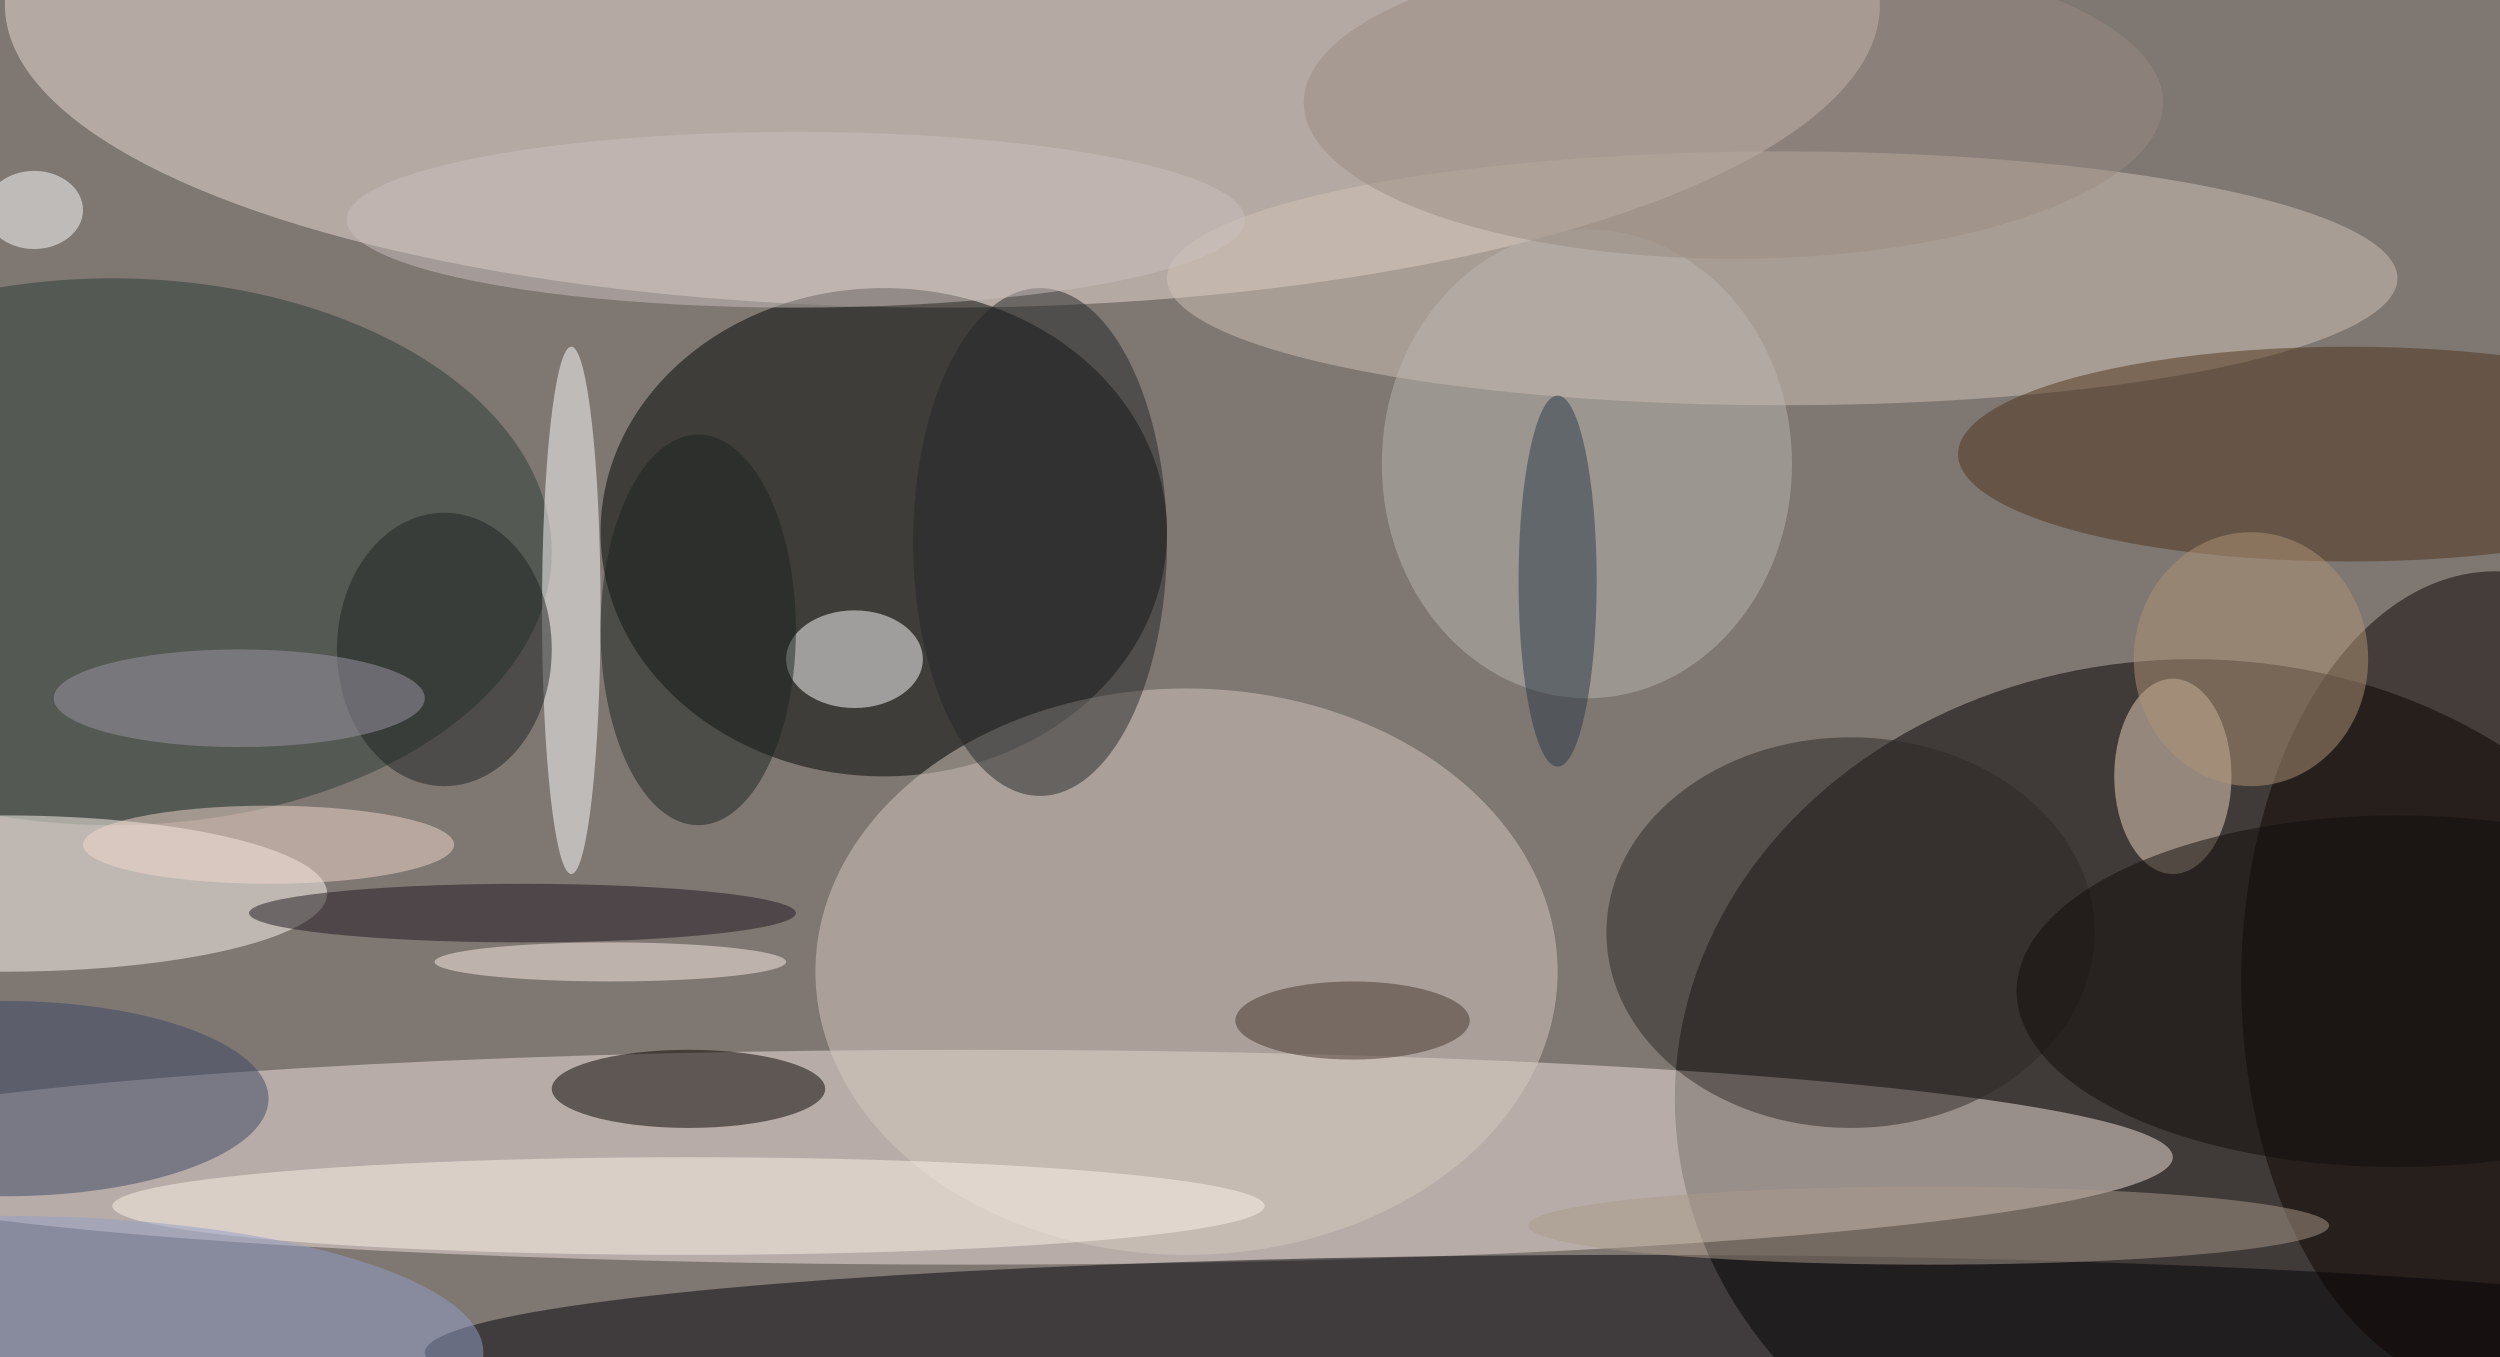
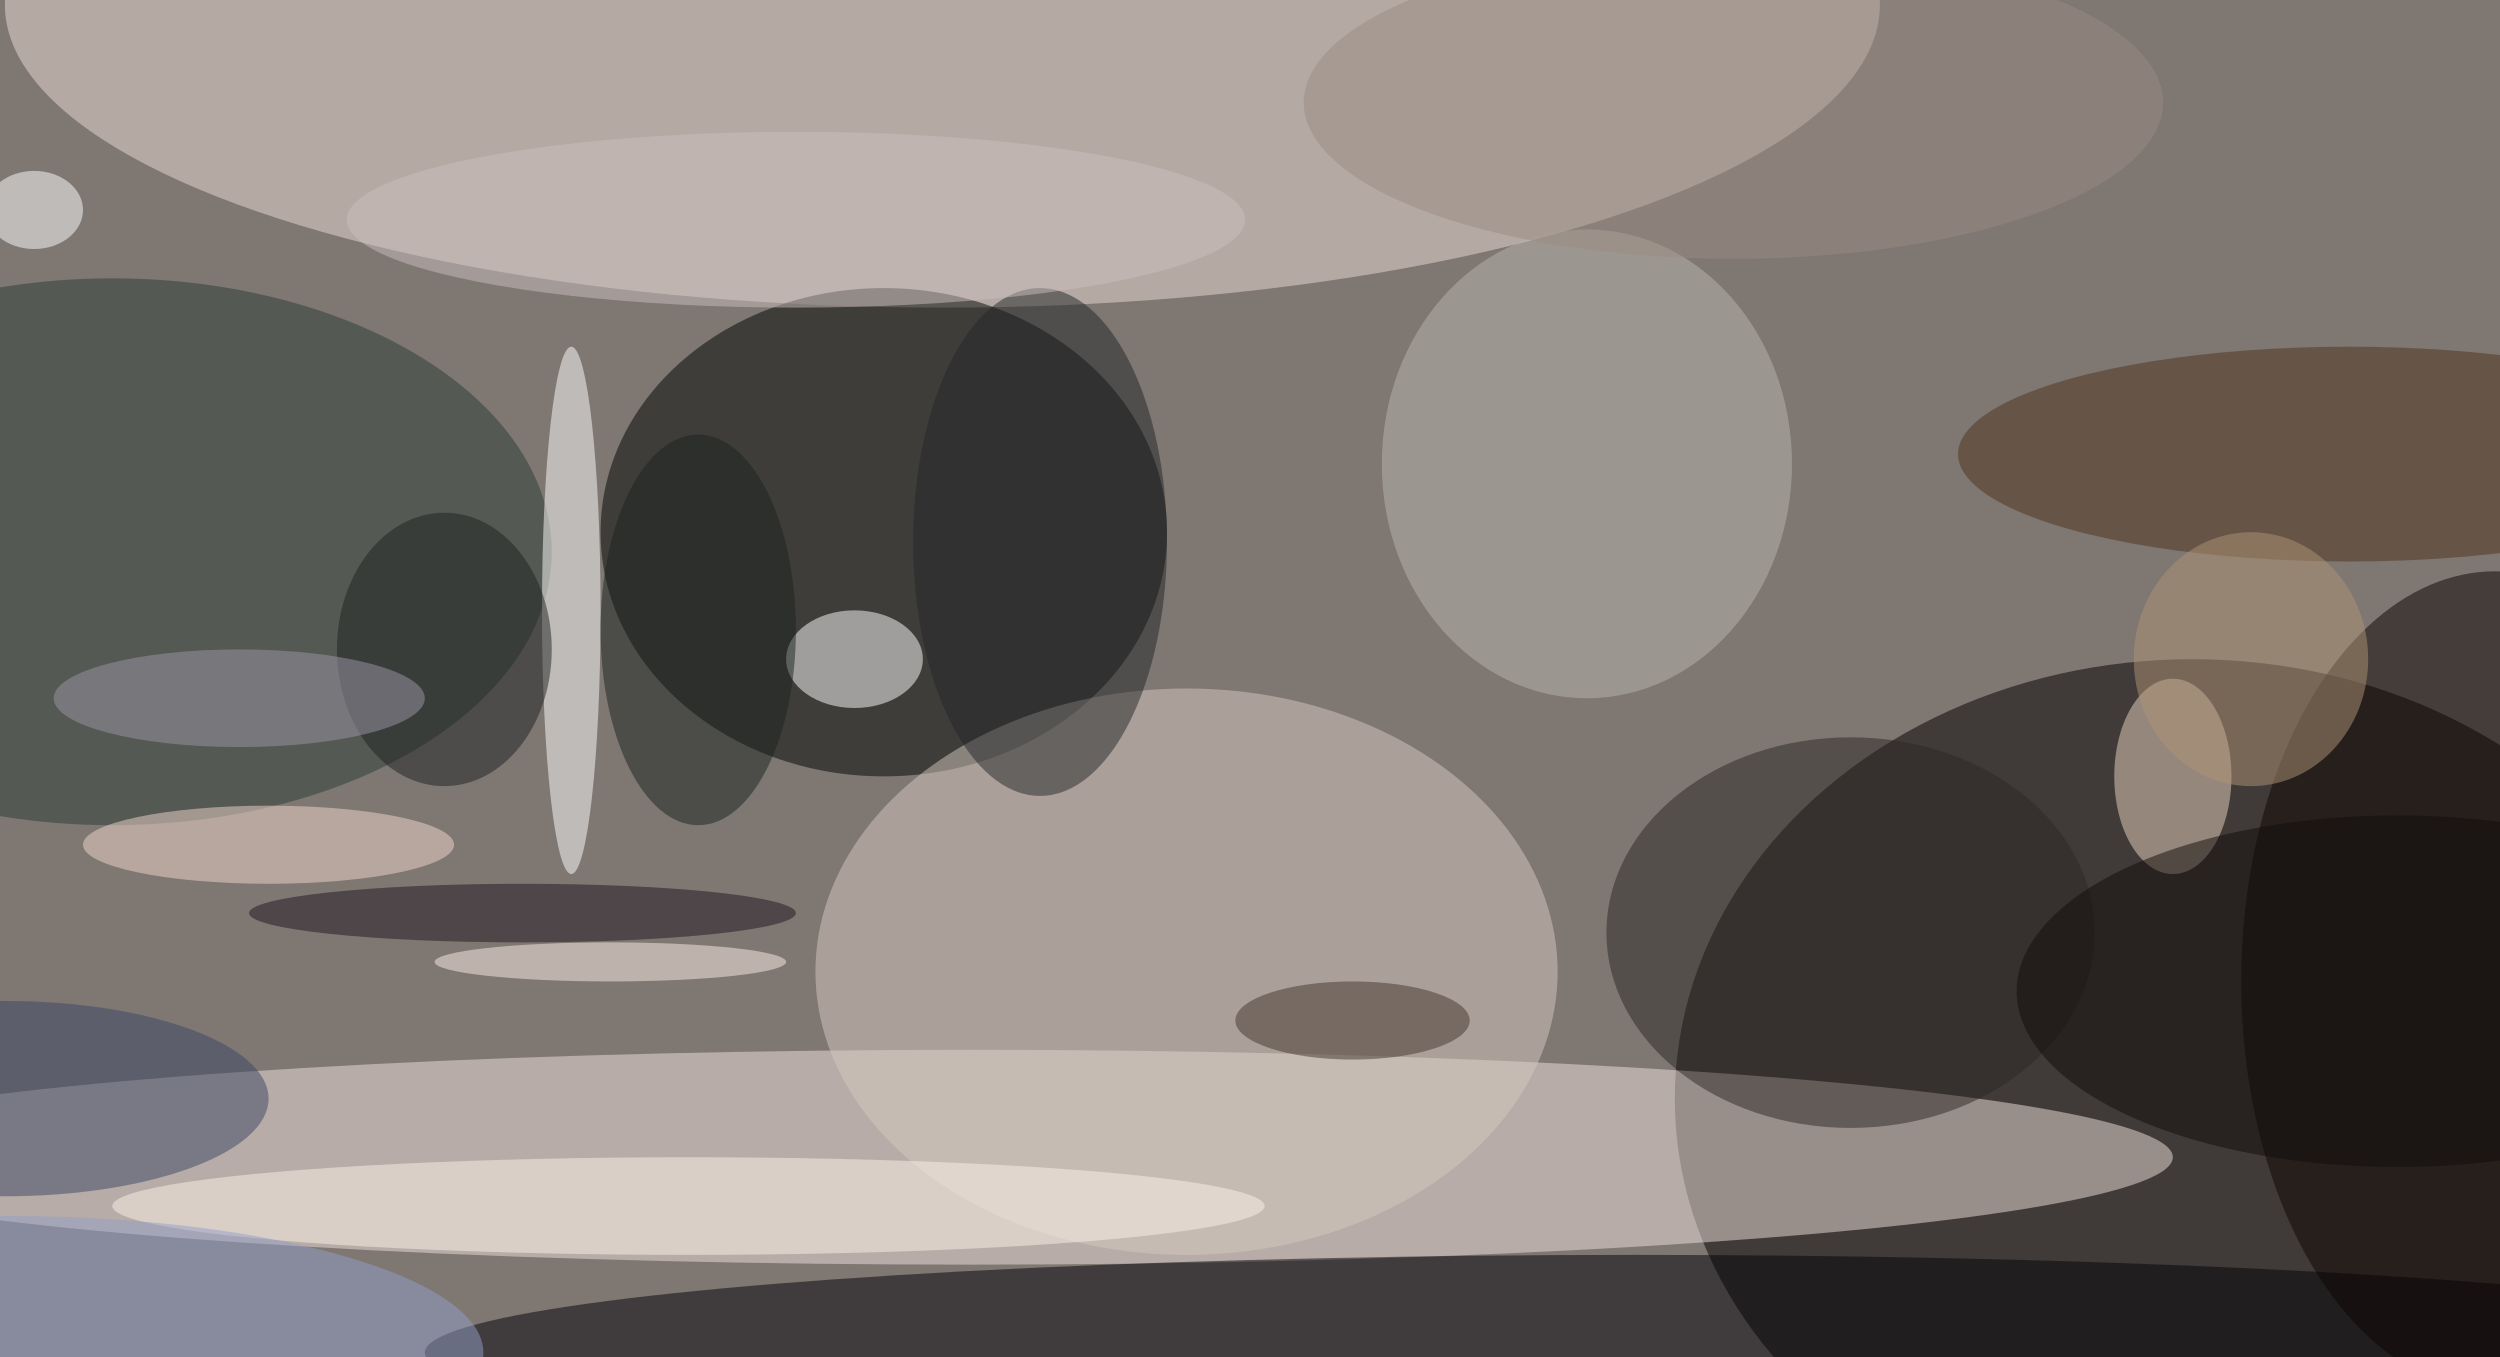
<svg xmlns="http://www.w3.org/2000/svg" width="1024" height="556">
  <path fill="#7e7772" d="M0 0h1024v556H0z" />
  <g fill-opacity=".502" transform="matrix(4 0 0 4 2 2)">
    <ellipse cx="224" cy="112" fill="#020000" rx="53" ry="45" />
    <ellipse cx="99" cy="118" fill="#efe2db" rx="123" ry="11" />
    <ellipse cx="96" fill="#ebdcd4" rx="96" ry="31" />
    <ellipse cx="90" cy="54" fill="#000401" rx="29" ry="25" />
    <ellipse cx="121" cy="99" fill="#d5c9c0" rx="38" ry="29" />
-     <ellipse cx="182" cy="28" fill="#d1c3b5" rx="63" ry="13" />
    <ellipse cx="167" cy="138" fill="#030309" rx="124" ry="10" />
    <ellipse cx="11" cy="56" fill="#2d3d35" rx="45" ry="28" />
-     <ellipse cy="91" fill="#fff9f2" rx="33" ry="8" />
    <ellipse cx="255" cy="100" fill="#0d0400" rx="26" ry="42" />
-     <ellipse cx="70" cy="111" fill="#090200" rx="14" ry="4" />
    <ellipse cx="240" cy="46" fill="#4f351a" rx="40" ry="11" />
    <ellipse cx="58" cy="62" fill="#fff" rx="3" ry="27" />
    <ellipse cx="162" cy="47" fill="#bab5b0" rx="21" ry="24" />
    <ellipse cx="222" cy="79" fill="#e9d4c0" rx="6" ry="10" />
    <ellipse cx="189" cy="95" fill="#2c2925" rx="25" ry="20" />
    <ellipse cy="112" fill="#3c4766" rx="27" ry="10" />
    <ellipse cx="87" cy="67" fill="#fff" rx="7" ry="5" />
    <ellipse cx="70" cy="123" fill="#fbf1e8" rx="59" ry="5" />
-     <ellipse cx="197" cy="125" fill="#a9998a" rx="41" ry="4" />
    <ellipse cx="3" cy="21" fill="#fff" rx="5" ry="4" />
    <ellipse cx="106" cy="55" fill="#232628" rx="13" ry="26" />
    <ellipse cx="53" cy="93" fill="#1f171e" rx="28" ry="3" />
    <ellipse cx="71" cy="64" fill="#1b221f" rx="10" ry="20" />
    <ellipse cx="45" cy="66" fill="#1f2223" rx="11" ry="14" />
    <ellipse cx="27" cy="86" fill="#f1d7cb" rx="19" ry="4" />
    <ellipse cx="177" cy="10" fill="#998c81" rx="44" ry="16" />
    <ellipse cy="138" fill="#919dc7" rx="49" ry="14" />
    <ellipse cx="245" cy="101" fill="#110d0a" rx="39" ry="18" />
    <ellipse cx="24" cy="71" fill="#9b98a6" rx="19" ry="5" />
-     <ellipse cx="159" cy="59" fill="#283847" rx="4" ry="19" />
    <ellipse cx="138" cy="104" fill="#43352c" rx="12" ry="4" />
    <ellipse cx="230" cy="67" fill="#b09477" rx="12" ry="13" />
    <ellipse cx="62" cy="98" fill="#fceee6" rx="18" ry="2" />
    <ellipse cx="81" cy="22" fill="#c9c0be" rx="46" ry="9" />
  </g>
</svg>